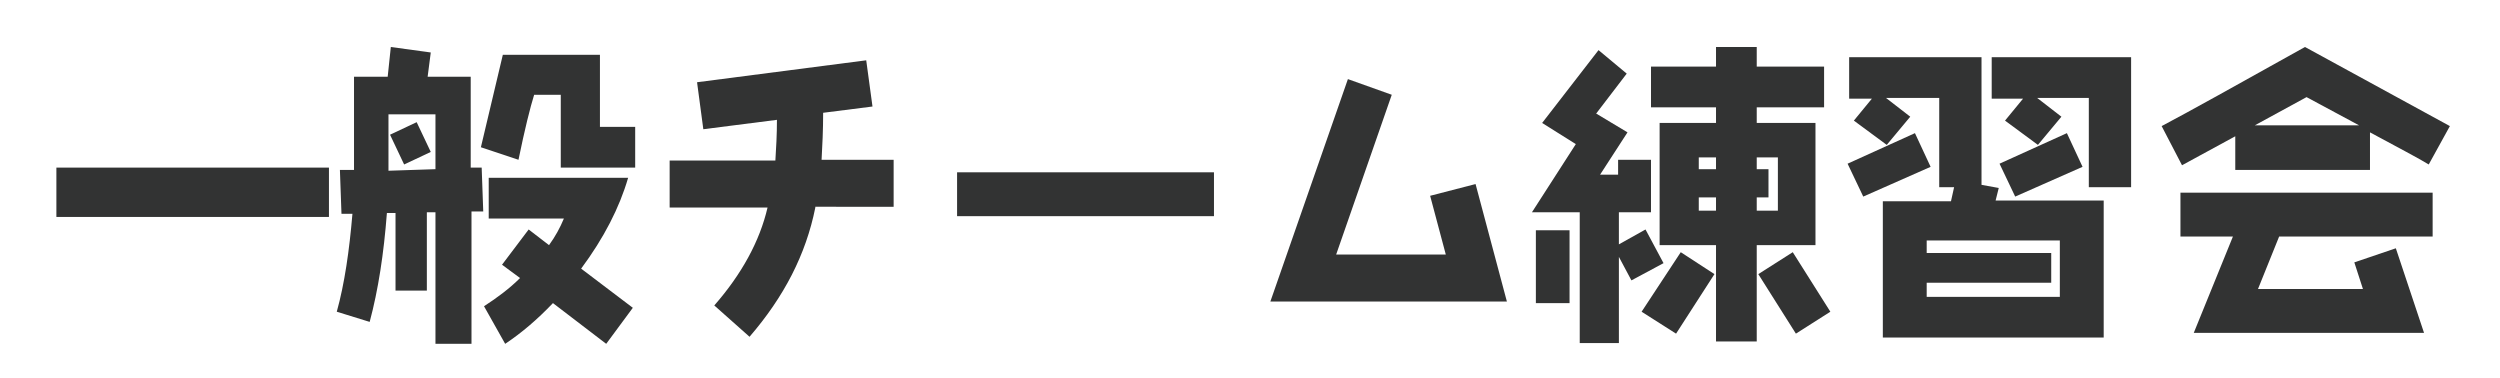
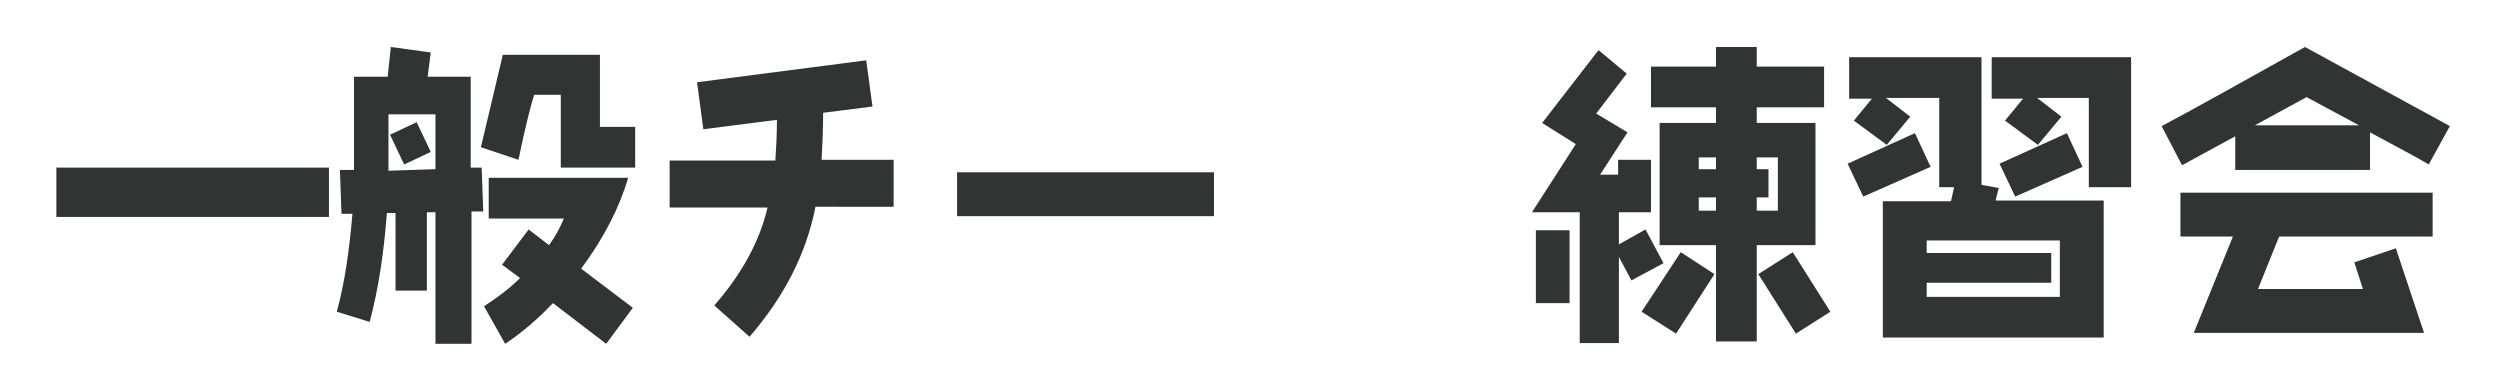
<svg xmlns="http://www.w3.org/2000/svg" id="レイヤー_1" x="0px" y="0px" viewBox="0 0 319.2 48.3" style="enable-background:new 0 0 319.2 48.3;" xml:space="preserve">
  <style type="text/css">	.st0{fill:#323333;}</style>
  <g>
    <path class="st0" d="M7.2,27.7v-6.3h34.8v6.3H7.2z" />
    <path class="st0" d="M60.2,27v16.9h-4.6V27.1l-1.1,0v10h-4v-9.9l-1.1,0c-0.4,5.2-1.1,9.8-2.2,13.9l-4.2-1.3c1-3.6,1.6-7.8,2-12.5  l-1.4,0l-0.2-5.6l1.8,0c0-1.2,0-2.6,0-4.2V9.8h4.3L49.9,6L55,6.7l-0.4,3.1h5.5v11.6l1.4,0l0.2,5.6L60.2,27z M55.6,14.6h-6v7.2  l6-0.2V14.6z M51.6,21l-1.8-3.8l3.4-1.6l1.8,3.8L51.6,21z M71.6,21.5v-9.4h-3.4c-0.5,1.6-1.2,4.4-2,8.3l-4.8-1.6l2.8-11.8h12.4v9.2  h4.5v5.2H71.6z M77.4,43.9l-6.8-5.2c-2,2.1-4,3.8-6.1,5.2l-2.7-4.8c1.7-1.1,3.3-2.3,4.6-3.6l-2.3-1.7l3.4-4.5l2.6,2  c0.8-1.1,1.4-2.2,1.9-3.4h-9.6v-5.2h17.8c-1.1,3.8-3.1,7.7-6,11.6l6.6,5L77.4,43.9z" />
    <path class="st0" d="M104.1,26.5c-1.2,6-4,11.4-8.4,16.5l-4.5-4c3.5-4,5.8-8.2,6.8-12.5H85.5v-6H99c0.1-1.6,0.2-3.3,0.2-5.2  l-9.4,1.2l-0.8-6l21.6-2.8l0.8,5.9l-6.3,0.8c0,2.2-0.1,4.2-0.2,6h9.2v6H104.1z" />
    <path class="st0" d="M122.2,27.6V22H155v5.6H122.2z" />
-     <path class="st0" d="M162.2,38.5l9.9-28.4l5.6,2l-7.1,20.4h14l-2-7.5l5.8-1.5l4,15H162.2z" />
    <path class="st0" d="M208.3,35.8l-1.6-3v11h-5V27.1h-6.1l5.6-8.7l-4.3-2.7l7.2-9.3l3.6,3l-3.9,5.1l4,2.4l-3.5,5.4h2.3v-1.9h4.2v6.7  h-4.1v4.1l3.4-1.9l2.3,4.3L208.3,35.8z M196.1,38.7v-9.3h4.3v9.3H196.1z M214,42.6l-4.4-2.8l5-7.6l4.3,2.8L214,42.6z M224.3,13.7v2  h7.5v15.6h-7.5v12.3h-5.2V31.3h-7.2V15.7h7.2v-2h-8.3V8.5h8.3V6h5.2v2.5h8.6v5.2H224.3z M219.1,20.1h-2.2v1.5h2.2V20.1z   M219.1,25.2h-2.2v1.7h2.2V25.2z M227,20.1h-2.7v1.5h1.5v3.6h-1.5v1.7h2.7V20.1z M229.3,42.6l-4.8-7.6l4.4-2.8l4.8,7.6L229.3,42.6z  " />
    <path class="st0" d="M244.5,17l2,4.3l-8.6,3.8l-2-4.2L244.5,17z M268.6,25.7v17.4h-28.2V25.7h8.7l0.4-1.8h-1.9V12.5h-6.8l3.1,2.4  l-3,3.6l-4.2-3.1l2.3-2.8h-2.9V7.3H253v16.3l2.2,0.4l-0.4,1.6H268.6z M246,37.9h17v-7.2h-17v1.6h15.9v3.8H246V37.9z M272.1,7.3  v16.6h-5.4V12.5h-6.6l3.1,2.4l-3,3.6l-4.2-3.1l2.3-2.8h-4V7.3H272.1z M263.9,17l2,4.3l-8.6,3.8l-2-4.2L263.9,17z" />
    <path class="st0" d="M310.1,21c-1.3-0.8-3.8-2.1-7.5-4.1v4.8h-17.2v-4.3l-6.8,3.7l-2.6-5c3.6-1.9,9.7-5.3,18.3-10.1l18.5,10.1  L310.1,21z M291,30.2l-2.7,6.7h13.4l-1.1-3.4l5.3-1.8l3.6,10.8h-29.4l5-12.3h-6.7v-5.6h32.2v5.6H291z M294.5,12.4l-6.6,3.6h13.3  L294.5,12.4z" />
  </g>
</svg>